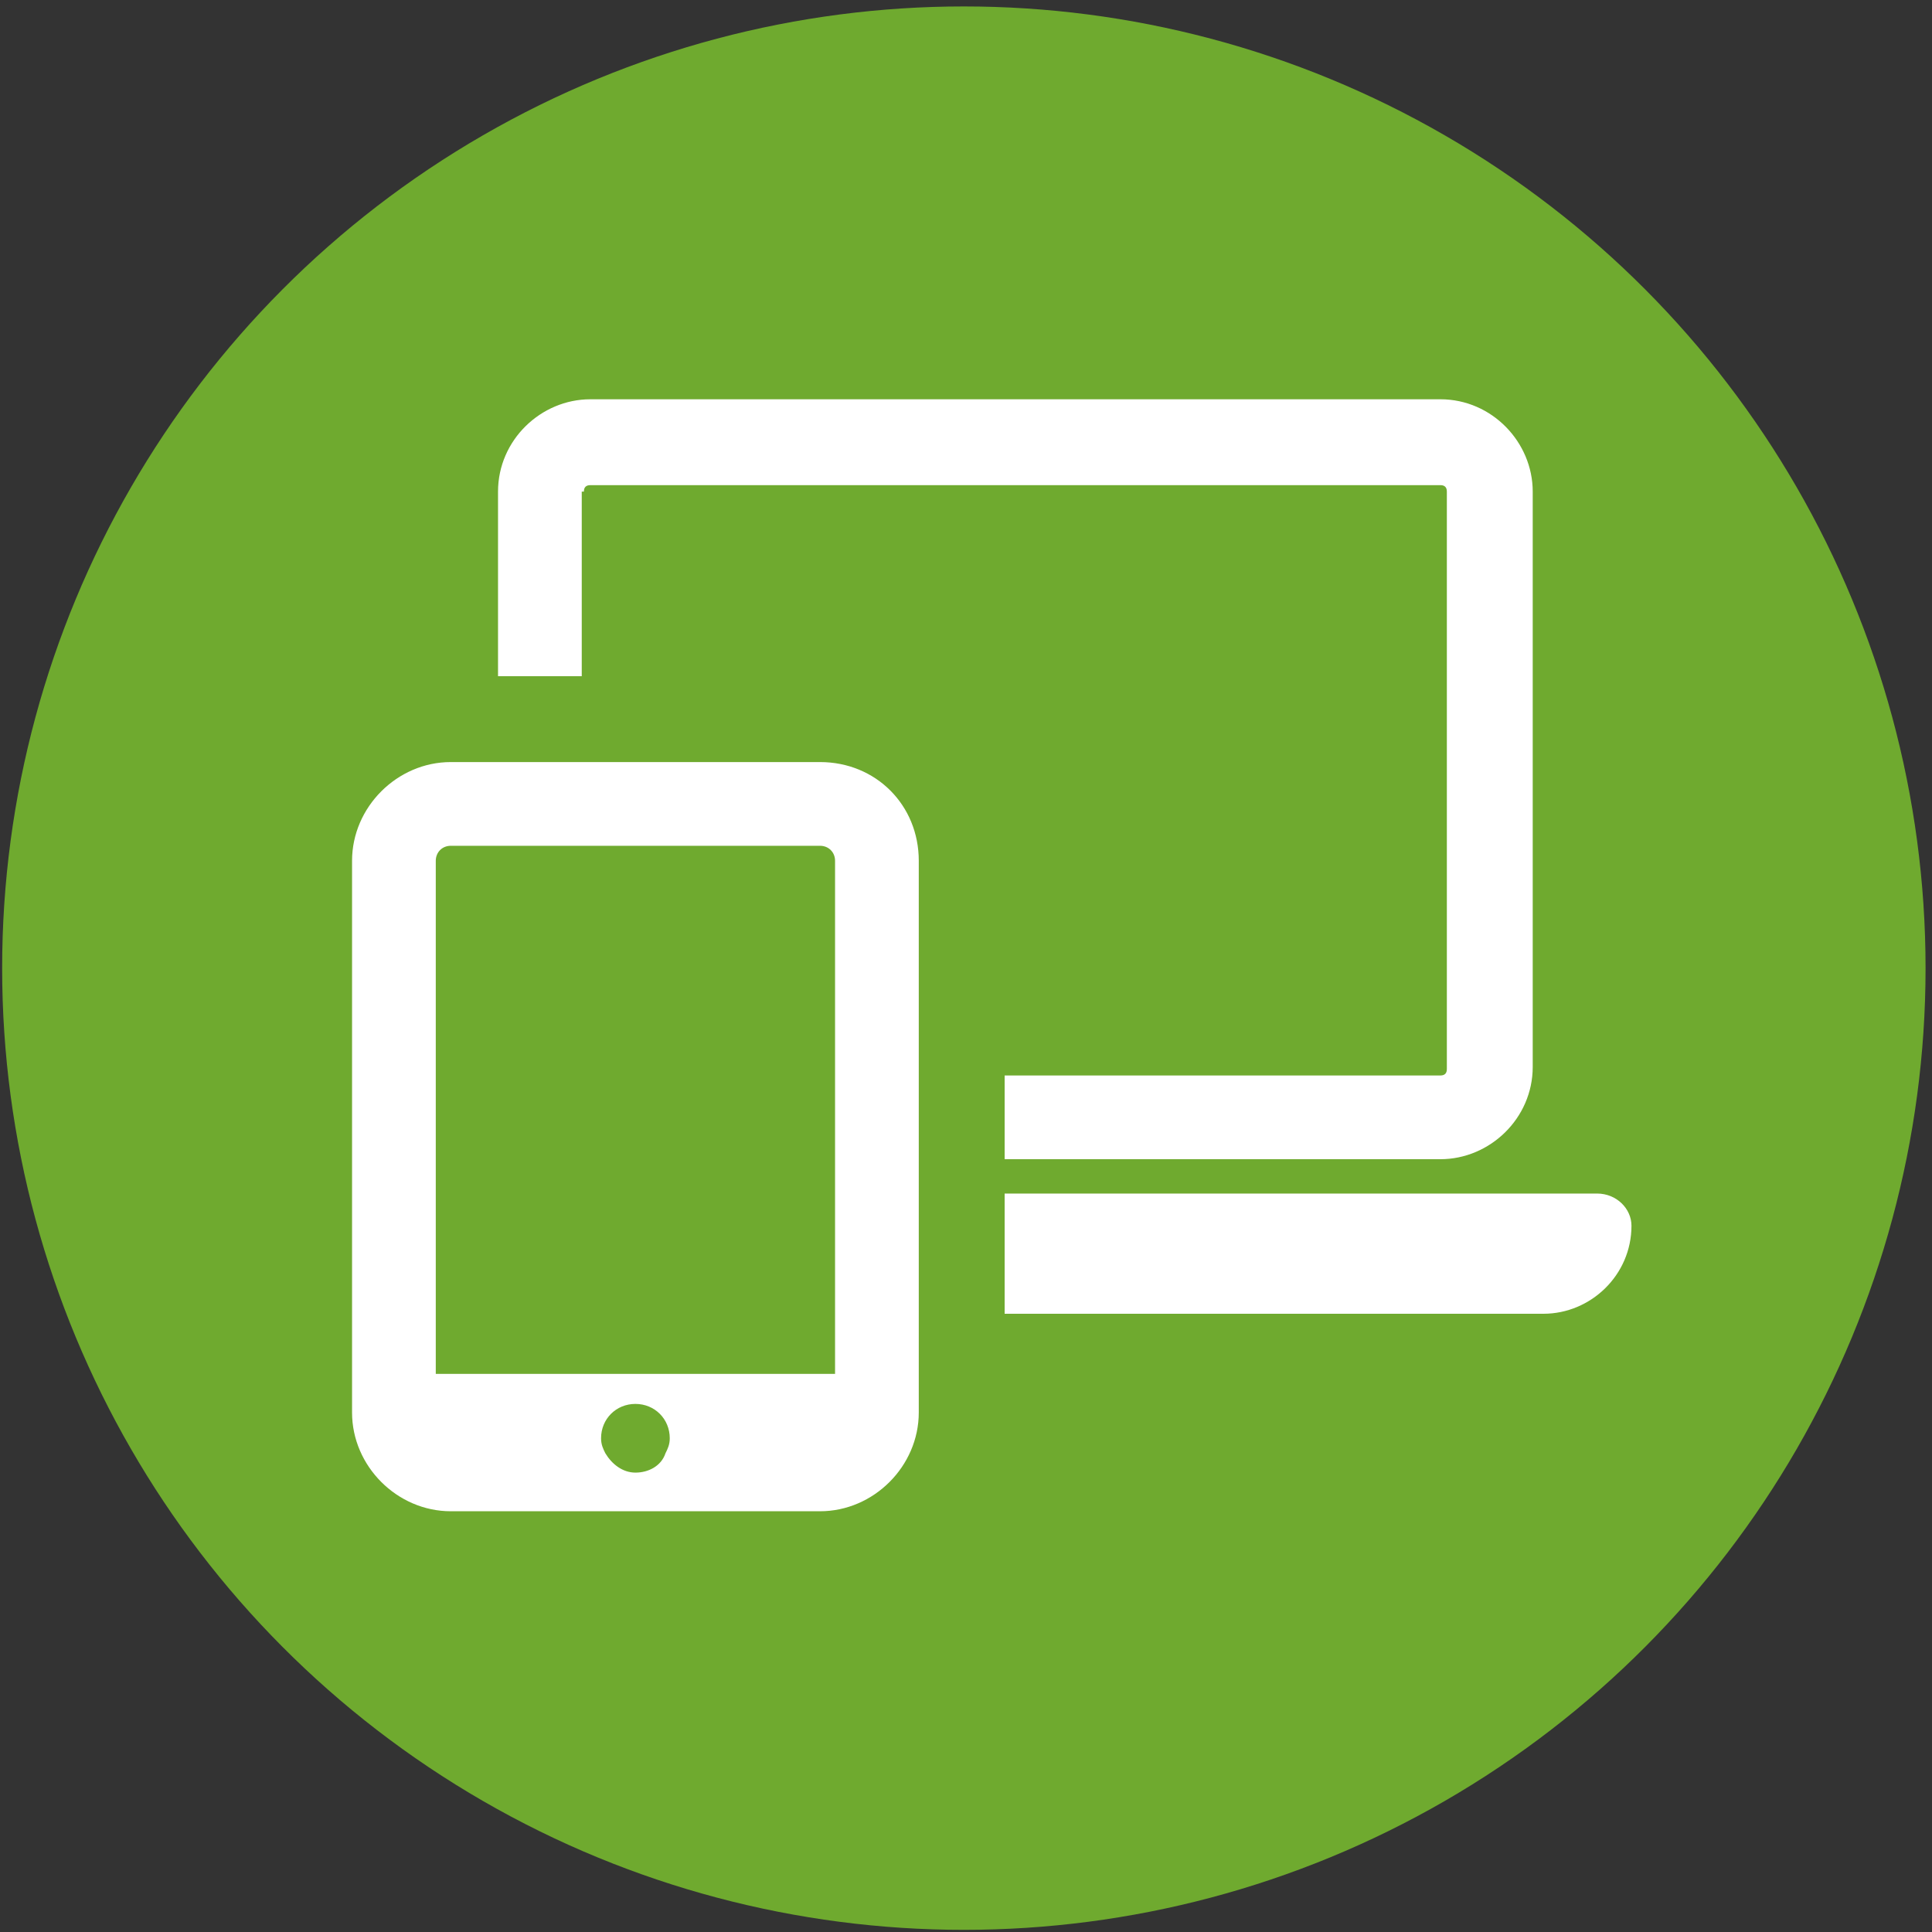
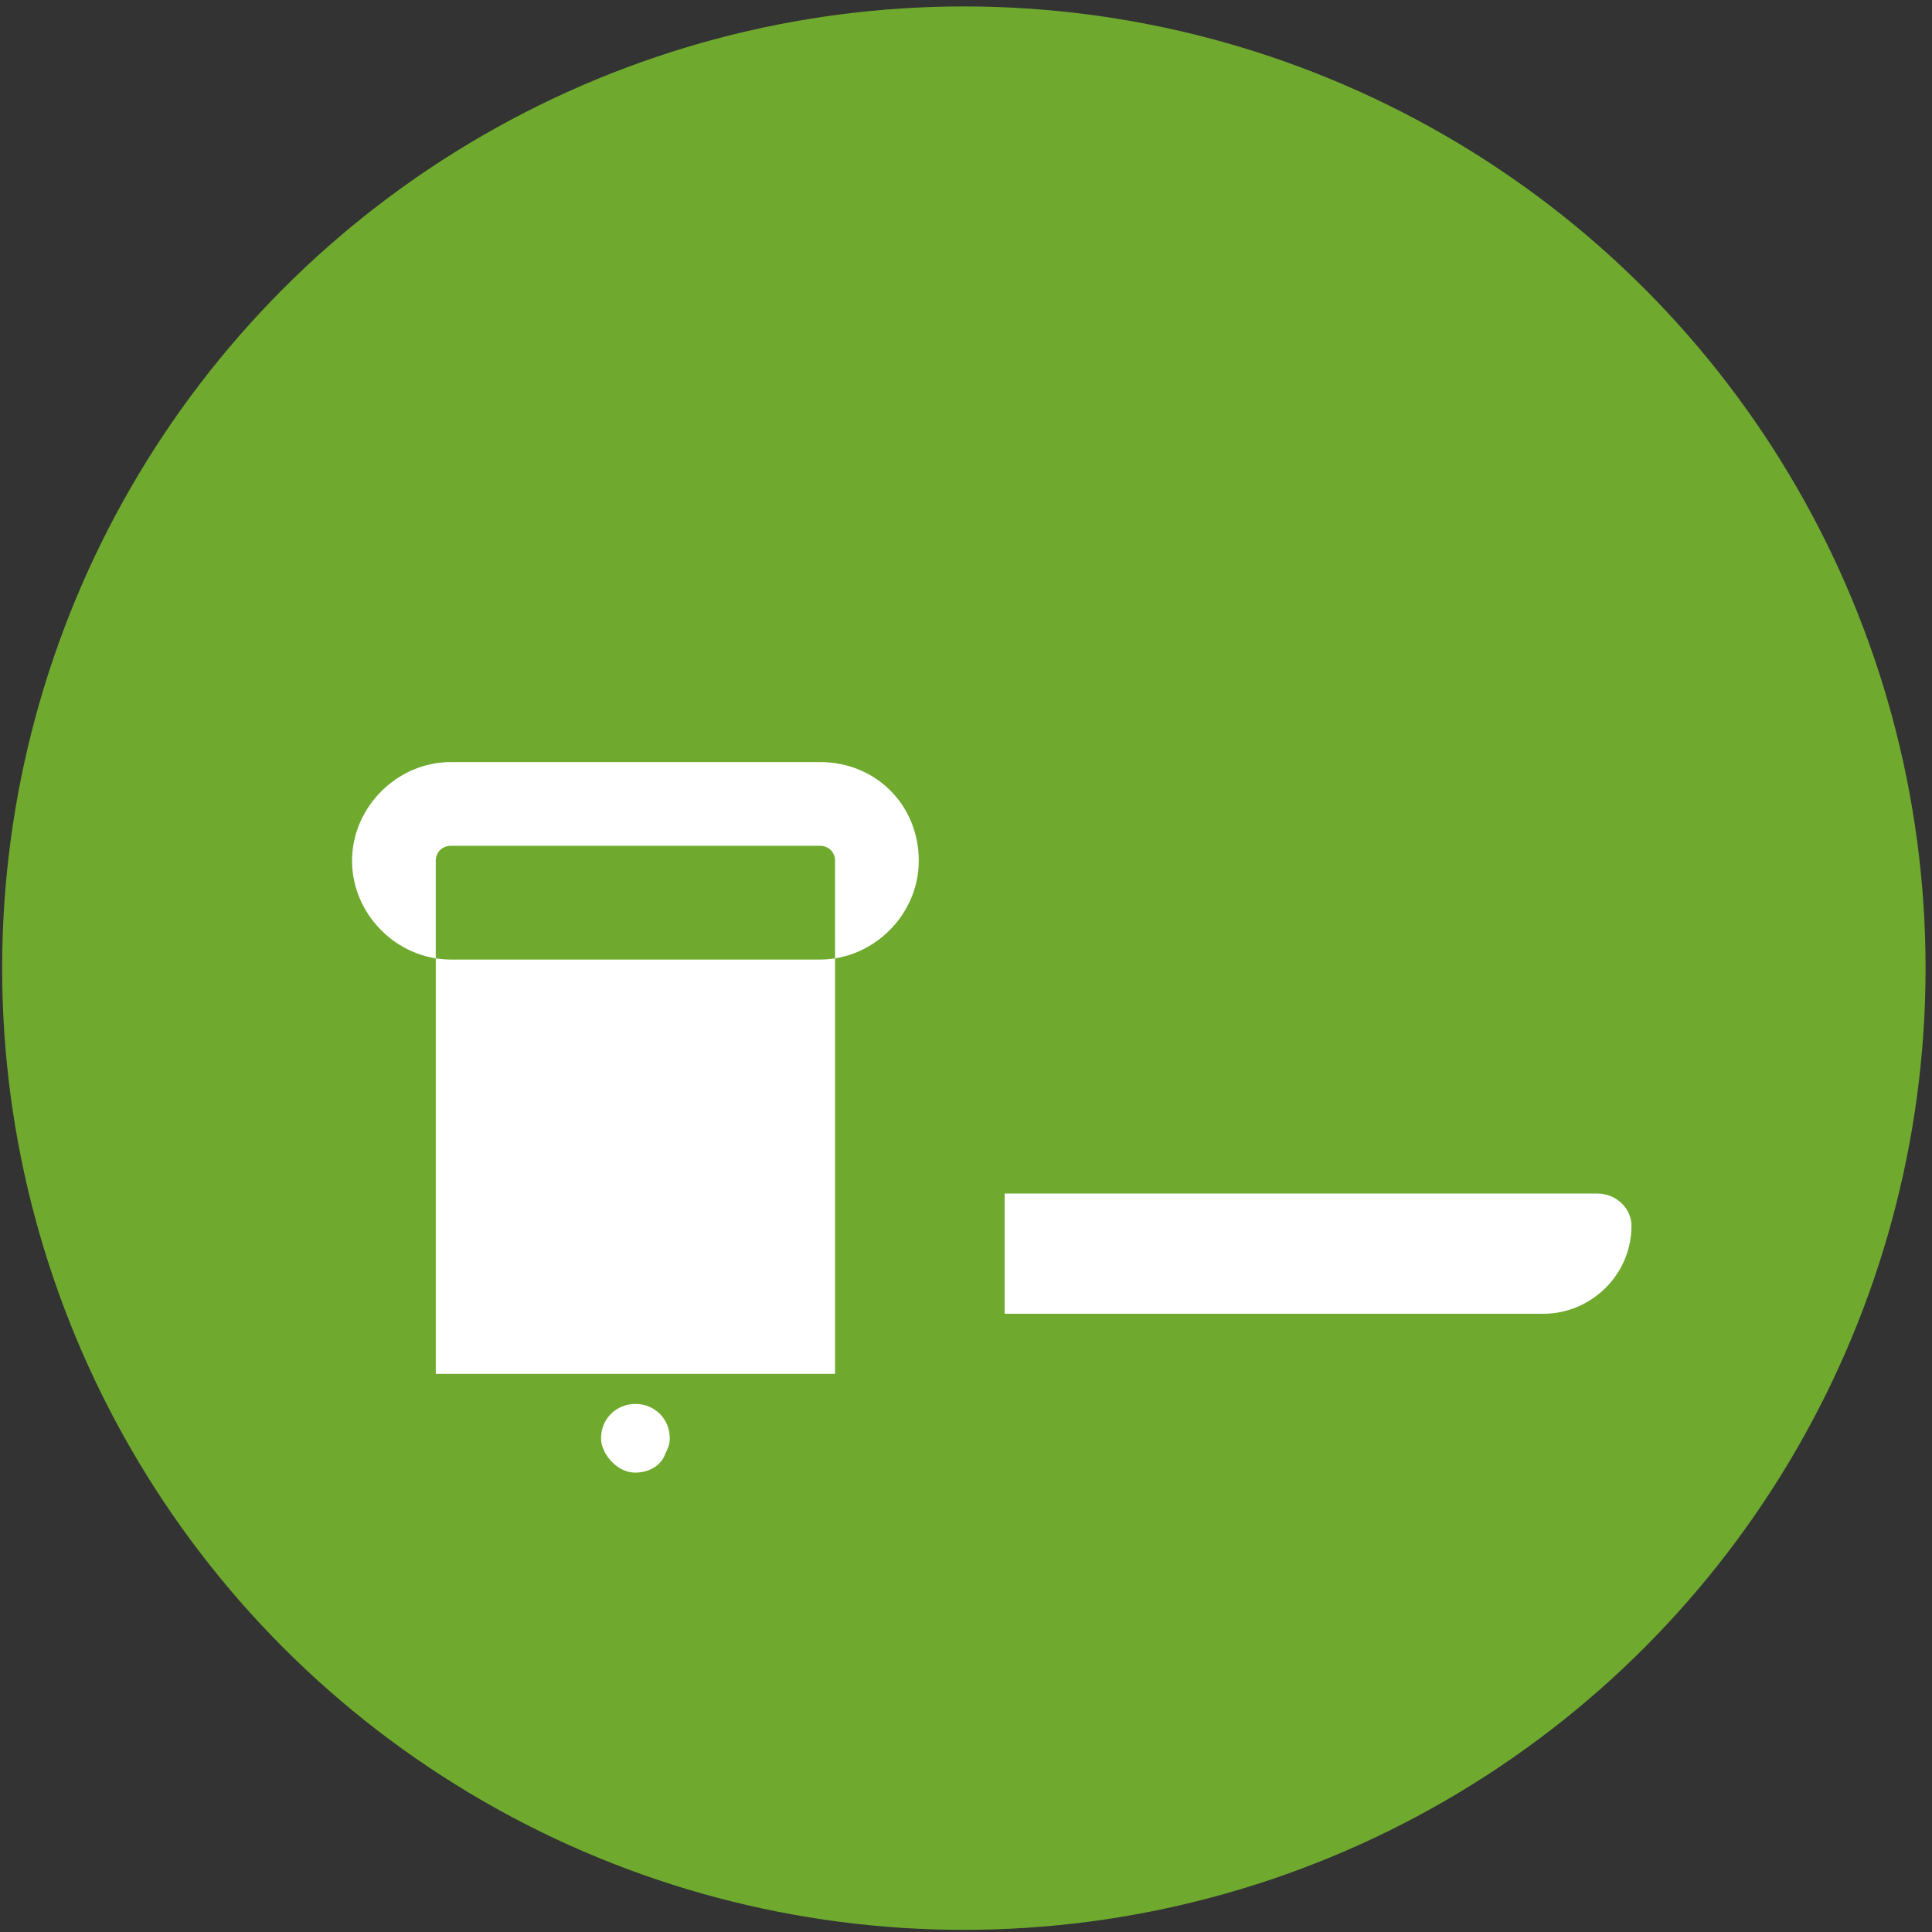
<svg xmlns="http://www.w3.org/2000/svg" version="1.1" id="レイヤー_1" x="0px" y="0px" viewBox="0 0 90 90" style="enable-background:new 0 0 90 90;" xml:space="preserve">
  <rect x="0" y="0" width="90" height="90" fill="#333333" stroke="none" />
  <style type="text/css">
	.st0{fill:#6FAA2F;}
	.st1{fill:#FFFFFF;}
</style>
  <circle class="st0" cx="44.9" cy="45.1" r="44.8" />
  <g>
-     <path class="st1" d="M27.2,22.9c0-0.2,0.1-0.3,0.3-0.3h39.6c0.2,0,0.3,0.1,0.3,0.3v26.9c0,0.2-0.1,0.3-0.3,0.3H46.8V54h20.3   c2.3,0,4.3-1.9,4.3-4.3V22.9c0-2.3-1.9-4.3-4.3-4.3H27.5c-2.3,0-4.3,1.9-4.3,4.3v8.6h3.9V22.9z M27.2,22.9" />
    <path class="st1" d="M74.4,55.6H46.8v5.6h25.1c2.2,0,4.1-1.8,4.1-4.1C76,56.3,75.3,55.6,74.4,55.6L74.4,55.6z M74.4,55.6" />
-     <path class="st1" d="M38.2,35.5H21c-2.5,0-4.6,2.1-4.6,4.6v25.7c0,2.5,2.1,4.6,4.6,4.6h17.2c2.5,0,4.6-2.1,4.6-4.6V40.1   C42.8,37.5,40.8,35.5,38.2,35.5L38.2,35.5z M20.3,40.1c0-0.4,0.3-0.7,0.7-0.7h17.2c0.4,0,0.7,0.3,0.7,0.7V64H20.3V40.1z M29.6,68.6   c-0.6,0-1.1-0.4-1.4-0.9C28.1,67.5,28,67.3,28,67c0-0.9,0.7-1.6,1.6-1.6c0.9,0,1.6,0.7,1.6,1.6c0,0.3-0.1,0.5-0.2,0.7   C30.8,68.3,30.2,68.6,29.6,68.6L29.6,68.6z M29.6,68.6" />
+     <path class="st1" d="M38.2,35.5H21c-2.5,0-4.6,2.1-4.6,4.6c0,2.5,2.1,4.6,4.6,4.6h17.2c2.5,0,4.6-2.1,4.6-4.6V40.1   C42.8,37.5,40.8,35.5,38.2,35.5L38.2,35.5z M20.3,40.1c0-0.4,0.3-0.7,0.7-0.7h17.2c0.4,0,0.7,0.3,0.7,0.7V64H20.3V40.1z M29.6,68.6   c-0.6,0-1.1-0.4-1.4-0.9C28.1,67.5,28,67.3,28,67c0-0.9,0.7-1.6,1.6-1.6c0.9,0,1.6,0.7,1.6,1.6c0,0.3-0.1,0.5-0.2,0.7   C30.8,68.3,30.2,68.6,29.6,68.6L29.6,68.6z M29.6,68.6" />
  </g>
</svg>